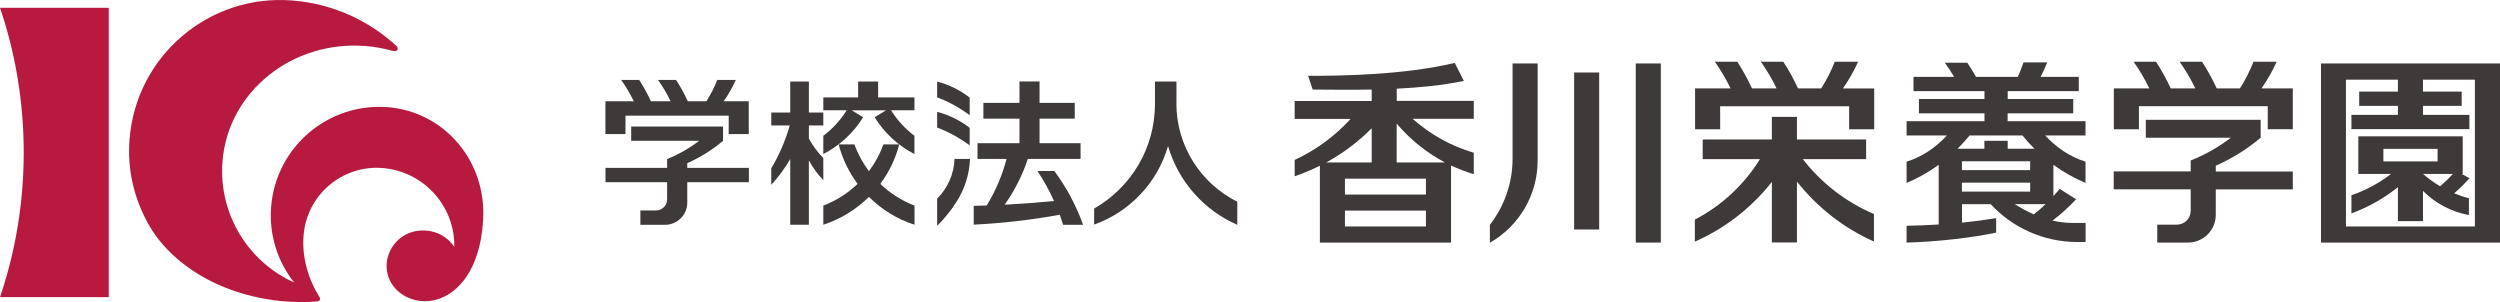
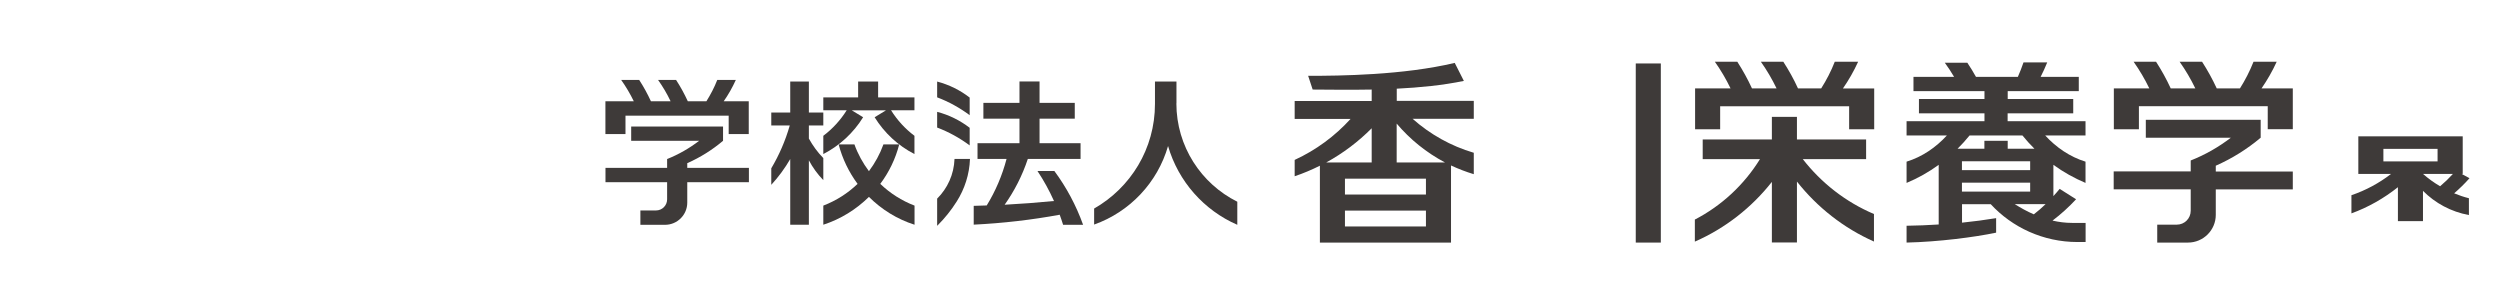
<svg xmlns="http://www.w3.org/2000/svg" id="_レイヤー_1" data-name="レイヤー 1" viewBox="0 0 315.16 38.07">
  <defs>
    <style>
      .cls-1 {
        fill: #3e3a39;
      }

      .cls-1, .cls-2 {
        stroke-width: 0px;
      }

      .cls-2 {
        fill: #b8193f;
      }
    </style>
  </defs>
  <g>
-     <path class="cls-2" d="M0,.98c1.94,5.72,2.99,11.86,2.99,18.24s-1.05,12.52-2.99,18.24h13.71V.98H0Z" />
-     <path class="cls-2" d="M37.05,35.58c-2.04-2.6-3.15-5.95-2.87-9.51.59-7.52,7.17-13.14,14.7-12.56,7.21.58,12.41,6.86,12.03,14.08-.4,7.78-4.59,10.86-8.14,10.32-2.39-.37-4.21-2.3-4.02-4.71.18-2.23,2.1-4.36,5-4.13,1.48.11,2.74.91,3.52,2.04.08-5.14-3.86-9.51-9.06-9.93-5.08-.4-9.55,3.41-9.94,8.5-.23,2.83.62,5.56,1.99,7.74.08.12.12.24.08.35-.04.13-.18.21-.34.23-1.3.11-2.65.1-4.02,0-7.8-.62-14.44-4.5-17.39-9.96-1.69-3.12-2.57-6.67-2.26-10.47C17.14,7.07,26.33-.77,36.83.06c5.1.4,9.67,2.52,13.15,5.74.14.13.21.3.14.45-.08.16-.31.25-.55.18-1.12-.31-2.29-.54-3.5-.63-9.26-.72-17.33,5.78-18.02,14.54-.53,6.65,3.26,12.66,9,15.26" />
-   </g>
+     </g>
  <g>
    <path class="cls-1" d="M86.62,20.58c1.65-.73,3.17-1.68,4.53-2.83h0v-1.8h-11.58v1.8h8.57c-1.23.94-2.59,1.72-4.04,2.3v1.11h-7.77v1.81h7.77v2.16c0,.77-.62,1.4-1.4,1.4h-1.97v1.81h3.11c1.54,0,2.8-1.25,2.8-2.8v-2.57h7.77v-1.81h-7.77v-.58Z" />
    <path class="cls-1" d="M78.85,14.58h13.01v2.32h2.53v-4.13h-3.16c.59-.84,1.1-1.74,1.53-2.69h-2.34c-.37.95-.84,1.84-1.37,2.69h-2.34c-.43-.93-.92-1.83-1.48-2.69h-2.27c.6.85,1.13,1.74,1.58,2.69h-2.48c-.43-.93-.92-1.83-1.48-2.69h-2.27c.6.85,1.13,1.74,1.59,2.69h-3.58v4.13h2.53v-2.32Z" />
    <path class="cls-1" d="M148.31,13.02v-2.74h-2.71v2.82c0,5.66-3.08,10.57-7.67,13.19v2.02c4.5-1.6,7.99-5.29,9.32-9.9,1.29,4.46,4.53,8.1,8.73,9.93v-2.91c-4.55-2.27-7.68-6.97-7.68-12.4Z" />
    <path class="cls-1" d="M110.71,10.28h-2.53v2h-4.39v1.62h2.95c-.78,1.24-1.78,2.34-2.95,3.22v2.3c2.07-1.07,3.8-2.67,5.02-4.64l-1.43-.87h4.31l-1.43.87c1.22,1.97,2.95,3.58,5.02,4.64v-2.3c-1.17-.88-2.17-1.97-2.95-3.22h2.95v-1.62h-4.58v-2Z" />
    <path class="cls-1" d="M103.79,22.7v-2.77c-.72-.73-1.32-1.56-1.82-2.46v-1.65h1.82v-1.63h-1.82v-3.91h-2.35v3.91h-2.39v1.63h2.33c-.55,1.92-1.34,3.73-2.33,5.4v2.08c.91-.99,1.71-2.08,2.39-3.25v8.28h2.35v-8.12c.49.92,1.1,1.76,1.82,2.5Z" />
    <path class="cls-1" d="M113.36,18.2h-1.99c-.44,1.22-1.06,2.35-1.83,3.38-.76-1.02-1.39-2.15-1.83-3.38h-1.99c.48,1.83,1.3,3.51,2.39,4.98-1.23,1.18-2.7,2.12-4.32,2.74v2.41c2.19-.71,4.15-1.93,5.75-3.51,1.6,1.59,3.55,2.81,5.75,3.51v-2.41c-1.62-.62-3.09-1.56-4.32-2.74,1.1-1.47,1.92-3.15,2.39-4.98Z" />
    <path class="cls-1" d="M130.79,21.56c.79,1.19,1.49,2.46,2.08,3.78-2.06.2-4.14.36-6.22.47,1.24-1.75,2.23-3.69,2.92-5.77h6.65v-1.99h-5.17v-3.09h4.44v-1.99h-4.44v-2.7h-2.53v2.7h-4.55v1.99h4.55v3.09h-5.29v1.99h3.66c-.55,2.09-1.4,4.07-2.5,5.86-.55.02-1.09.04-1.64.05v2.37c3.68-.18,7.3-.6,10.84-1.25.15.42.3.84.43,1.27h2.52c-.88-2.45-2.1-4.73-3.62-6.78h-2.12Z" />
    <path class="cls-1" d="M122.24,12.3c-1.2-.93-2.59-1.62-4.1-2.02v1.99c1.48.56,2.85,1.32,4.1,2.25v-2.21Z" />
    <path class="cls-1" d="M122.24,16.11c-1.2-.92-2.59-1.62-4.1-2.01v1.98c1.48.56,2.85,1.32,4.1,2.25v-2.21Z" />
    <path class="cls-1" d="M118.14,25.04v3.43c.94-.93,1.78-1.97,2.48-3.09.98-1.55,1.59-3.39,1.66-5.34h-1.95c-.07,1.95-.89,3.71-2.19,5Z" />
    <path class="cls-1" d="M253.1,14.29h8.26v-1.81h-8.26v-.99h8.96v-1.8h-4.81c.3-.59.58-1.2.83-1.82h-2.99c-.21.62-.45,1.23-.71,1.82h-5.28c-.34-.61-.7-1.2-1.09-1.78h-2.84c.42.57.81,1.17,1.17,1.78h-5.12v1.8h8.95v.99h-8.26v1.81h8.26v.99h-9.82v1.8h5.08c-1.38,1.5-3.1,2.69-5.08,3.3v2.68c1.44-.6,2.8-1.37,4.05-2.28v7.52c-1.36.09-2.72.14-4.05.16v2.12c4.02-.09,8.59-.68,11.29-1.25v-1.83c-1.4.23-2.84.42-4.3.57v-2.33h3.62c2.7,2.93,6.63,4.77,10.92,4.77h1.04v-2.41h-1.71c-.85,0-1.67-.11-2.46-.29,1.07-.81,2.06-1.71,2.97-2.69l-2.07-1.31c-.25.31-.52.62-.79.91v-3.94c1.25.91,2.61,1.67,4.05,2.28v-2.68c-1.98-.61-3.7-1.8-5.08-3.3h5.08v-1.8h-9.82v-.99ZM253.98,25.73h3.9c-.47.46-.97.89-1.49,1.29-.86-.37-1.66-.82-2.41-1.29ZM255.93,24.15h-8.6v-1.12h8.6v1.12ZM247.33,21.45v-1.12h8.6v1.12h-8.6ZM256.47,18.75h-3.37v-1h-2.94v1h-3.38c.53-.53,1.04-1.09,1.51-1.67h6.67c.47.58.97,1.14,1.51,1.67Z" />
    <path class="cls-1" d="M176.08,11.18c2.86-.14,5.82-.43,8.46-.98l-1.15-2.27c-6.48,1.54-14.38,1.63-18.48,1.63l.57,1.73c1.8,0,4.46.06,7.44,0v1.44h-9.71v2.26h7.05c-1.97,2.17-4.36,3.93-7.05,5.17v2.06c1.1-.37,2.16-.82,3.18-1.33v9.69h16.53v-9.72c.92.43,1.88.8,2.87,1.1v-2.7c-2.89-.85-5.51-2.33-7.71-4.28h7.71v-2.26h-9.71v-1.55ZM172.92,16.17v4.31h-5.73c2.12-1.16,4.04-2.61,5.73-4.31ZM179.76,28.55h-10.21v-2h10.21v2ZM179.76,24.52h-10.21v-2h10.21v2ZM182.16,20.48h-6.09v-4.9c1.69,2,3.75,3.66,6.09,4.9Z" />
-     <path class="cls-1" d="M292.59,8v22.58h22.58V8h-22.58ZM312,28.55h-16.26V10.04h6.55v1.51h-4.88v1.8h4.88v1.13h-5.86v1.8h14.87v-1.8h-5.85v-1.13h4.88v-1.8h-4.88v-1.51h6.54v18.52Z" />
    <path class="cls-1" d="M311.31,22.46l-.98-.53h.13v-4.74h-13.16v4.74h4.12c-1.49,1.15-3.17,2.06-4.99,2.68v2.29c2.14-.78,4.11-1.91,5.86-3.3v4.28h3.16v-3.82c1.54,1.55,3.54,2.64,5.79,3.05v-2.12c-.64-.16-1.26-.37-1.86-.62.68-.59,1.33-1.22,1.93-1.9ZM300.46,18.77h6.83v1.58h-6.83v-1.58ZM305.46,21.93h3.76c-.5.55-1.04,1.07-1.61,1.55-.77-.45-1.49-.97-2.15-1.55Z" />
    <rect class="cls-1" x="206.21" y="8" width="3.16" height="22.58" />
-     <rect class="cls-1" x="198.44" y="9.14" width="3.16" height="19.79" />
-     <path class="cls-1" d="M190.68,19.99c0,3.15-1.07,6.04-2.86,8.35v2.26c3.59-2.05,6.02-5.92,6.02-10.35v-12.25h-3.16v11.99Z" />
    <path class="cls-1" d="M279.33,20.89c2.06-.91,3.96-2.1,5.66-3.53h0v-2.26h-14.48v2.26h10.72c-1.54,1.18-3.23,2.15-5.06,2.87v1.38h-9.71v2.26h9.71v2.7c0,.97-.78,1.75-1.75,1.75h-2.47v2.26h3.88c1.93,0,3.5-1.57,3.5-3.49v-3.21h9.71v-2.26h-9.71v-.72Z" />
    <path class="cls-1" d="M269.62,13.39h16.26v2.9h3.16v-5.15h-3.94c.73-1.06,1.37-2.17,1.91-3.36h-2.92c-.47,1.18-1.04,2.3-1.71,3.36h-2.93c-.54-1.17-1.16-2.29-1.85-3.36h-2.83c.75,1.06,1.41,2.18,1.98,3.36h-3.1c-.54-1.17-1.16-2.29-1.85-3.36h-2.83c.75,1.06,1.41,2.18,1.98,3.36h-4.47v5.16h3.16v-2.9Z" />
    <path class="cls-1" d="M234.22,7.78h-2.92c-.46,1.18-1.04,2.3-1.71,3.36h-2.93c-.53-1.17-1.16-2.29-1.85-3.36h-2.83c.75,1.06,1.41,2.18,1.98,3.36h-3.1c-.54-1.17-1.16-2.29-1.85-3.36h-2.83c.75,1.06,1.41,2.18,1.98,3.36h-4.47v5.16h3.16v-2.9h16.26v2.9h3.16v-5.15h-3.94c.73-1.06,1.37-2.17,1.91-3.36Z" />
    <path class="cls-1" d="M227.27,20.06h7.98v-2.48h-8.72v-2.85h-3.16v2.85h-8.72v2.48h7.22c-1.99,3.22-4.83,5.87-8.21,7.62v2.78c3.83-1.68,7.16-4.29,9.71-7.53v7.64h3.16v-7.68c2.56,3.24,5.88,5.86,9.71,7.56v-3.47c-3.56-1.51-6.64-3.92-8.98-6.93Z" />
  </g>
</svg>